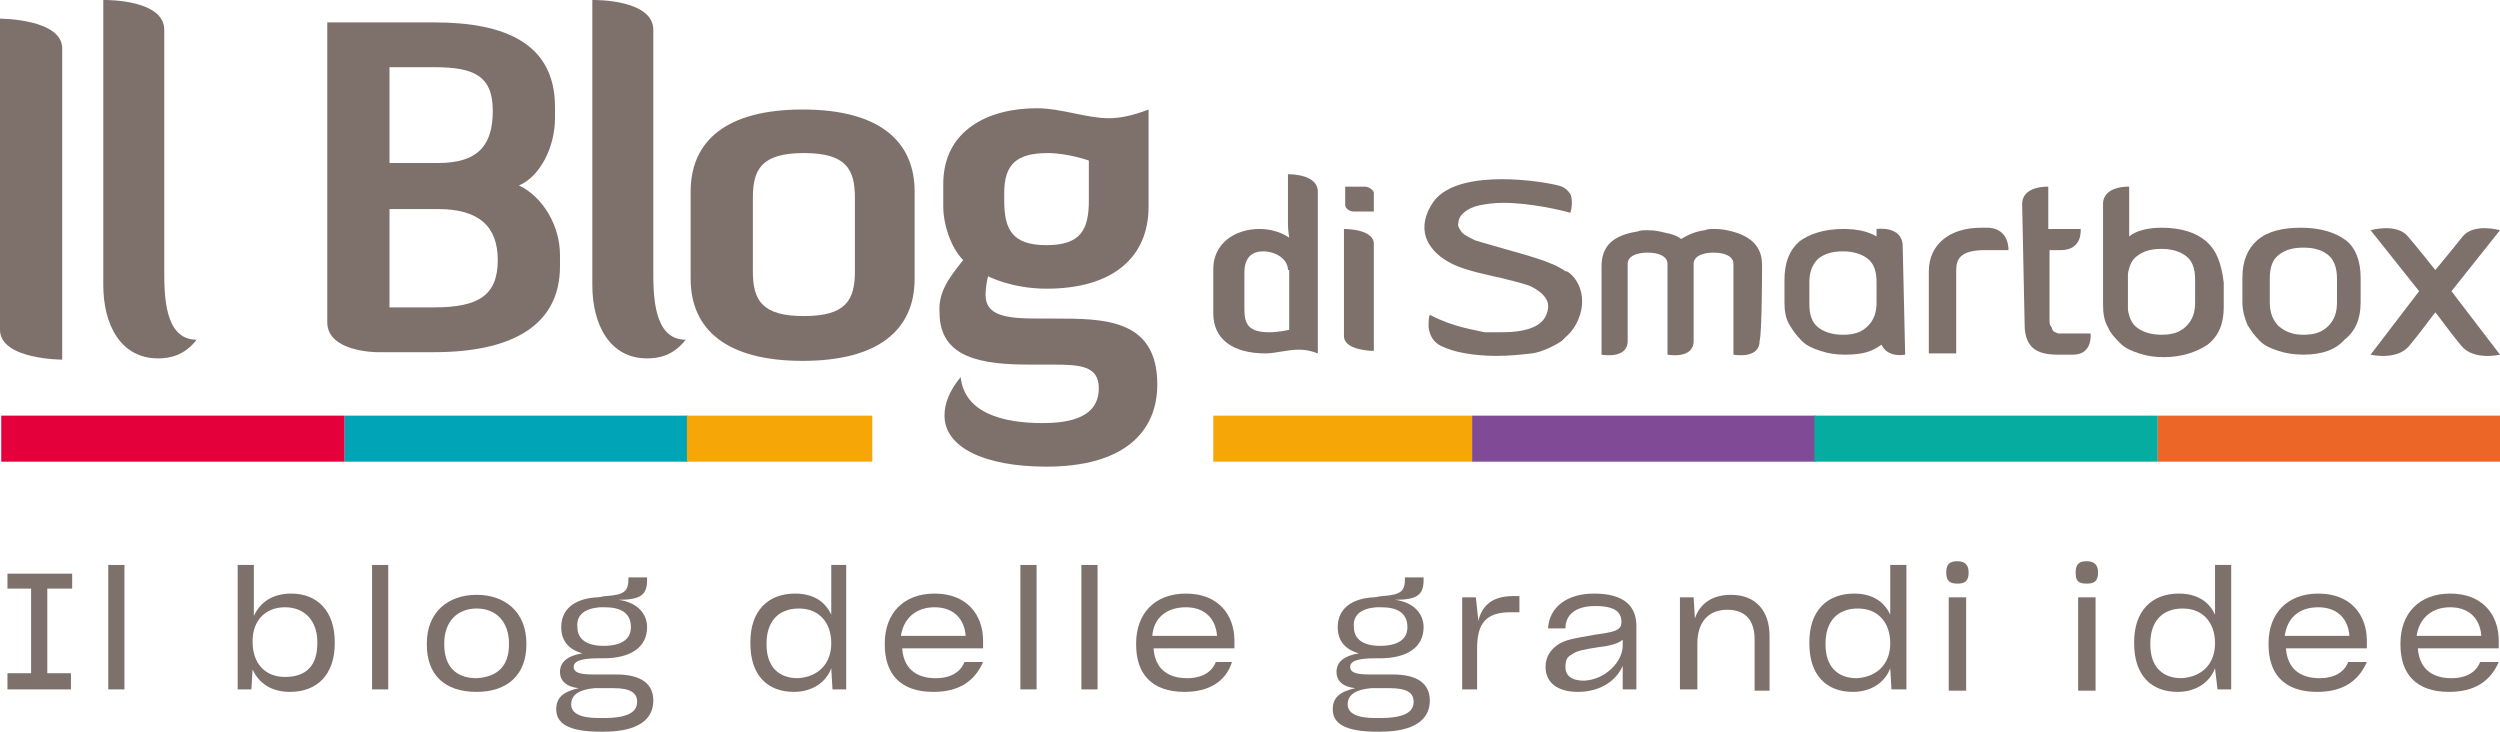
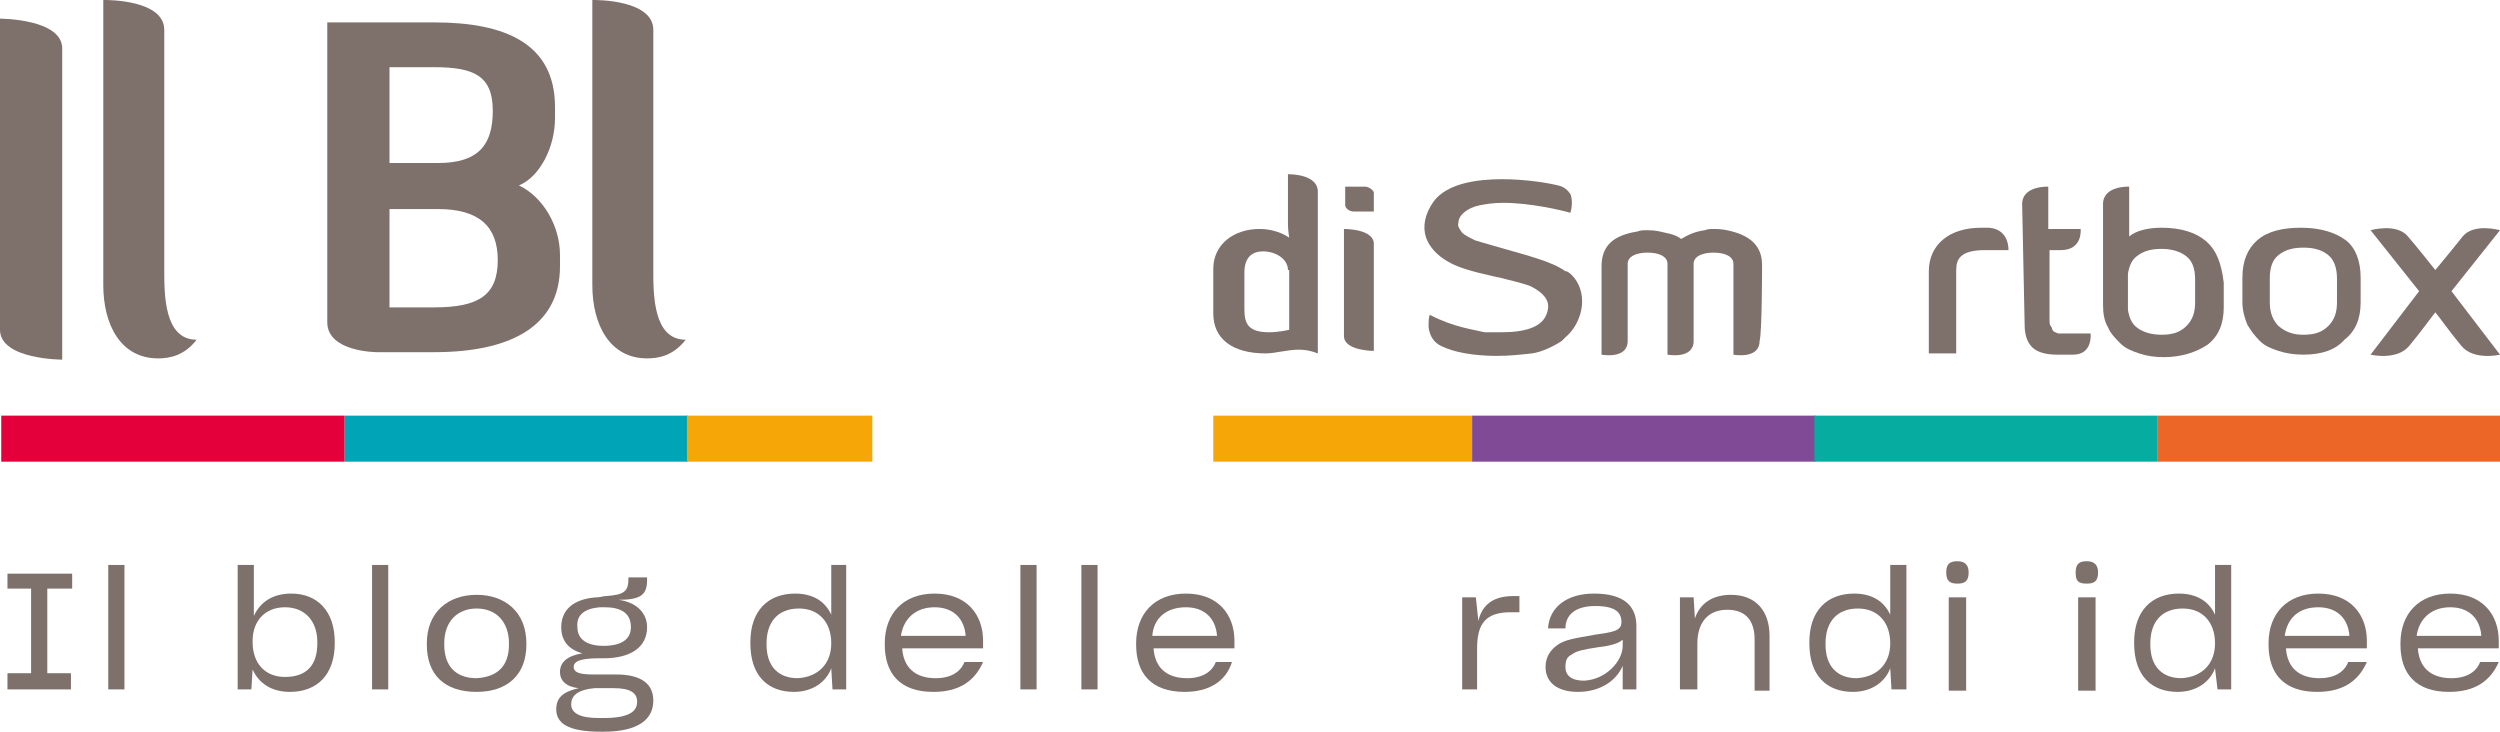
<svg xmlns="http://www.w3.org/2000/svg" version="1.1" id="Layer_1" x="0px" y="0px" viewBox="0 0 200.9 58.8" enable-background="new 0 0 200.9 58.8" xml:space="preserve">
  <g>
    <rect x="0.1" y="33.4" fill="#E4003B" width="27.6" height="3.7" />
    <rect x="27.7" y="33.4" fill="#00A4B7" width="27.6" height="3.7" />
    <rect x="55.2" y="33.4" fill="#F7A608" width="14.9" height="3.7" />
    <rect x="97.5" y="33.4" fill="#F7A608" width="20.8" height="3.7" />
    <rect x="118.3" y="33.4" fill="#814A97" width="27.6" height="3.7" />
    <rect x="145.8" y="33.4" fill="#07ACA1" width="27.6" height="3.7" />
    <rect x="173.4" y="33.4" fill="#EC6727" width="27.6" height="3.7" />
    <g>
      <path fill="#7E706B" d="M0.6,55.4v-1.3h1.9v-6.8H0.6v-1.2h5.2v1.2H3.8v6.8h1.9v1.3H0.6z" />
      <path fill="#7E706B" d="M8.7,55.4v-10H10v10H8.7z" />
      <path fill="#7E706B" d="M20.3,53.8l-0.1,1.6h-1.1v-10h1.3v4.1c0.5-1.1,1.5-1.8,3-1.8c2.1,0,3.5,1.4,3.5,3.9v0.1    c0,2.5-1.4,3.9-3.6,3.9C21.8,55.6,20.8,54.9,20.3,53.8z M25.5,51.7v-0.1c0-1.7-1-2.8-2.6-2.8c-1.6,0-2.6,1.1-2.6,2.7v0.1    c0,1.7,1,2.8,2.6,2.8C24.6,54.4,25.5,53.5,25.5,51.7z" />
      <path fill="#7E706B" d="M29.9,55.4v-10h1.3v10H29.9z" />
      <path fill="#7E706B" d="M34.3,51.8v-0.1c0-2.5,1.7-3.9,4-3.9c2.3,0,4,1.4,4,3.9v0.1c0,2.4-1.5,3.8-4,3.8    C35.7,55.6,34.3,54.2,34.3,51.8z M40.9,51.8v-0.1c0-1.7-1-2.8-2.6-2.8c-1.5,0-2.6,1-2.6,2.8v0.1c0,1.7,0.9,2.7,2.6,2.7    C40,54.4,40.9,53.5,40.9,51.8z" />
      <path fill="#7E706B" d="M48.3,58.8c-2.7,0-3.6-0.7-3.6-1.8c0-0.9,0.5-1.4,1.8-1.7c-1-0.1-1.5-0.6-1.5-1.3c0-0.8,0.6-1.3,1.8-1.5    c-1.1-0.3-1.7-1-1.7-2.1v0c0-1.4,1-2.3,2.9-2.4c0.2,0,0.5-0.1,0.7-0.1c1.5-0.1,1.8-0.4,1.8-1.4v-0.1H52v0.2c0,1.2-0.5,1.6-2.3,1.6    h0c1.5,0.2,2.3,1.1,2.3,2.2v0c0,1.6-1.3,2.5-3.5,2.5h-0.4c-1.6,0-2,0.3-2,0.7c0,0.4,0.4,0.6,1.5,0.6h1.9c2.1,0,3,0.8,3,2.1v0    c0,1.5-1.2,2.5-4,2.5H48.3z M48.5,57.7c2,0,2.7-0.5,2.7-1.3v0c0-0.7-0.5-1.1-1.9-1.1h-1.5c-1.2,0.1-1.9,0.5-1.9,1.3v0    c0,0.7,0.7,1.1,2.2,1.1H48.5z M50.7,50.4L50.7,50.4c0-1.2-0.9-1.6-2.1-1.6c-0.1,0-0.3,0-0.4,0c-1.2,0.1-1.9,0.6-1.8,1.6v0    c0,1,0.8,1.5,2.1,1.5C49.9,51.9,50.7,51.4,50.7,50.4z" />
      <path fill="#7E706B" d="M66.8,53.7c-0.4,1.1-1.5,1.9-3,1.9c-2.1,0-3.5-1.3-3.5-3.9v-0.1c0-2.5,1.4-3.9,3.6-3.9    c1.4,0,2.4,0.6,2.9,1.7v-4H68v10h-1.1L66.8,53.7z M66.8,51.7L66.8,51.7c0-1.7-1-2.8-2.6-2.8c-1.7,0-2.6,1.1-2.6,2.8v0.1    c0,1.8,1,2.7,2.5,2.7C65.8,54.4,66.8,53.3,66.8,51.7z" />
      <path fill="#7E706B" d="M75,55.6c-2.7,0-3.9-1.5-3.9-3.8v-0.1c0-2.4,1.5-4,4-4c2.6,0,3.9,1.7,3.9,3.8v0.6h-6.5    c0.1,1.5,1,2.4,2.7,2.4c1.2,0,2-0.5,2.3-1.3h1.5C78.3,54.8,77,55.6,75,55.6z M72.4,51.1h5.2c-0.1-1.4-1-2.3-2.5-2.3    C73.6,48.8,72.6,49.7,72.4,51.1z" />
      <path fill="#7E706B" d="M82,55.4v-10h1.3v10H82z" />
      <path fill="#7E706B" d="M86.9,55.4v-10h1.3v10H86.9z" />
      <path fill="#7E706B" d="M95.2,55.6c-2.7,0-3.9-1.5-3.9-3.8v-0.1c0-2.4,1.5-4,4-4c2.6,0,3.9,1.7,3.9,3.8v0.6h-6.5    c0.1,1.5,1,2.4,2.7,2.4c1.2,0,2-0.5,2.3-1.3H99C98.5,54.8,97.1,55.6,95.2,55.6z M92.6,51.1h5.2c-0.1-1.4-1-2.3-2.5-2.3    C93.7,48.8,92.7,49.7,92.6,51.1z" />
-       <path fill="#7E706B" d="M110.7,58.8c-2.7,0-3.6-0.7-3.6-1.8c0-0.9,0.5-1.4,1.8-1.7c-1-0.1-1.5-0.6-1.5-1.3c0-0.8,0.6-1.3,1.8-1.5    c-1.1-0.3-1.7-1-1.7-2.1v0c0-1.4,1-2.3,2.9-2.4c0.2,0,0.5-0.1,0.7-0.1c1.5-0.1,1.8-0.4,1.8-1.4v-0.1h1.5v0.2    c0,1.2-0.5,1.6-2.3,1.6h0c1.5,0.2,2.3,1.1,2.3,2.2v0c0,1.6-1.3,2.5-3.5,2.5h-0.4c-1.6,0-2,0.3-2,0.7c0,0.4,0.4,0.6,1.5,0.6h1.9    c2.1,0,3,0.8,3,2.1v0c0,1.5-1.2,2.5-4,2.5H110.7z M110.9,57.7c2,0,2.7-0.5,2.7-1.3v0c0-0.7-0.5-1.1-1.9-1.1h-1.5    c-1.2,0.1-1.9,0.5-1.9,1.3v0c0,0.7,0.7,1.1,2.2,1.1H110.9z M113.1,50.4L113.1,50.4c0-1.2-0.9-1.6-2.1-1.6c-0.1,0-0.3,0-0.4,0    c-1.2,0.1-1.9,0.6-1.8,1.6v0c0,1,0.8,1.5,2.1,1.5C112.3,51.9,113.1,51.4,113.1,50.4z" />
      <path fill="#7E706B" d="M117.5,55.4V48h1.1l0.2,1.9c0.3-1.3,1.2-2,2.8-2h0.5v1.3h-0.7c-2,0-2.7,0.9-2.7,2.9v3.3H117.5z" />
      <path fill="#7E706B" d="M130.4,53.5c-0.5,1.2-1.8,2.1-3.6,2.1c-1.7,0-2.6-0.8-2.6-2c0-0.8,0.4-1.4,1-1.8c0.6-0.4,1.3-0.5,3-0.8    c1.4-0.2,2.1-0.3,2.1-1c0-0.8-0.5-1.3-2.1-1.3c-1.6,0-2.4,0.7-2.4,1.8h-1.4c0.1-1.7,1.5-2.8,3.7-2.8c2.4,0,3.4,1,3.4,2.6v5.1h-1.1    L130.4,53.5z M130.4,51.9v-0.5c-0.3,0.3-1,0.5-1.9,0.6c-1.3,0.2-1.8,0.3-2.2,0.6c-0.4,0.2-0.5,0.5-0.5,1c0,0.7,0.5,1.1,1.5,1.1    C129.1,54.6,130.4,53.1,130.4,51.9z" />
      <path fill="#7E706B" d="M136.4,55.4H135V48h1.1l0.1,1.7c0.4-1.2,1.4-1.9,2.9-1.9c2,0,3.1,1.3,3.1,3.3v4.4H141v-4.1    c0-1.4-0.6-2.4-2.2-2.4c-1.6,0-2.4,1.1-2.4,2.7V55.4z" />
      <path fill="#7E706B" d="M151.9,53.7c-0.4,1.1-1.5,1.9-3,1.9c-2.1,0-3.5-1.3-3.5-3.9v-0.1c0-2.5,1.4-3.9,3.6-3.9    c1.4,0,2.4,0.6,2.9,1.7v-4h1.3v10H152L151.9,53.7z M151.9,51.7L151.9,51.7c0-1.7-1-2.8-2.6-2.8c-1.7,0-2.6,1.1-2.6,2.8v0.1    c0,1.8,1,2.7,2.5,2.7C150.9,54.4,151.9,53.3,151.9,51.7z" />
      <path fill="#7E706B" d="M156.4,46c0-0.7,0.3-0.9,0.9-0.9s0.9,0.3,0.9,0.9c0,0.7-0.3,0.9-0.9,0.9C156.7,46.9,156.4,46.7,156.4,46z     M156.6,55.4V48h1.4v7.5H156.6z" />
      <path fill="#7E706B" d="M166.8,46c0-0.7,0.3-0.9,0.9-0.9s0.9,0.3,0.9,0.9c0,0.7-0.3,0.9-0.9,0.9C167,46.9,166.8,46.7,166.8,46z     M167,55.4V48h1.4v7.5H167z" />
      <path fill="#7E706B" d="M178,53.7c-0.4,1.1-1.5,1.9-3,1.9c-2.1,0-3.5-1.3-3.5-3.9v-0.1c0-2.5,1.4-3.9,3.6-3.9    c1.4,0,2.4,0.6,2.9,1.7v-4h1.3v10h-1.1L178,53.7z M178,51.7L178,51.7c0-1.7-1-2.8-2.6-2.8c-1.7,0-2.6,1.1-2.6,2.8v0.1    c0,1.8,1,2.7,2.5,2.7C177,54.4,178,53.3,178,51.7z" />
      <path fill="#7E706B" d="M186.2,55.6c-2.7,0-3.9-1.5-3.9-3.8v-0.1c0-2.4,1.5-4,4-4c2.6,0,3.9,1.7,3.9,3.8v0.6h-6.5    c0.1,1.5,1,2.4,2.7,2.4c1.2,0,2-0.5,2.3-1.3h1.5C189.5,54.8,188.2,55.6,186.2,55.6z M183.6,51.1h5.2c-0.1-1.4-1-2.3-2.5-2.3    C184.7,48.8,183.8,49.7,183.6,51.1z" />
      <path fill="#7E706B" d="M196.8,55.6c-2.7,0-3.9-1.5-3.9-3.8v-0.1c0-2.4,1.5-4,4-4c2.6,0,3.9,1.7,3.9,3.8v0.6h-6.5    c0.1,1.5,1,2.4,2.7,2.4c1.2,0,2-0.5,2.3-1.3h1.5C200.1,54.8,198.8,55.6,196.8,55.6z M194.2,51.1h5.2c-0.1-1.4-1-2.3-2.5-2.3    C195.4,48.8,194.4,49.7,194.2,51.1z" />
    </g>
    <g>
      <path fill="#7E706B" d="M0,1.5c0,0,5,0,5,2.4v25c0,0-5,0-5-2.4V1.5z" />
      <path fill="#7E706B" d="M8.4,0c0.3,0,4.8,0,4.8,2.4v19.3c0,2,0,5.6,2.6,5.6c-1,1.3-2.2,1.5-3.1,1.5c-3,0-4.4-2.7-4.4-5.9V0z" />
      <path fill="#7E706B" d="M26.3,1.8h8.6c5.7,0,9.7,1.7,9.7,6.8v0.9c0,2.3-1.2,4.7-2.9,5.4c1.9,0.9,3.3,3.2,3.3,5.6v0.9    c0,4.9-4.1,6.9-10.1,6.9h-4.6c0,0-4,0-4-2.4V1.8z M31.3,5.5v7.6h3.9c3.3,0,4.4-1.5,4.4-4.2c0-2.8-1.5-3.5-4.7-3.5H31.3z     M31.3,16.8v7.9h3.6c3.6,0,5.1-1,5.1-3.8c0-2.7-1.5-4.1-4.8-4.1H31.3z" />
      <path fill="#7E706B" d="M47.7,0c0.3,0,4.8,0,4.8,2.4v19.3c0,2,0,5.6,2.6,5.6c-1,1.3-2.2,1.5-3.1,1.5c-3,0-4.4-2.7-4.4-5.9V0z" />
-       <path fill="#7E706B" d="M73.5,22.4c0,4.1-2.9,6.6-9,6.6c-6.1,0-9-2.5-9-6.6v-7c0-4.1,2.9-6.6,9-6.6c6.1,0,9,2.5,9,6.6V22.4z     M68.7,15.9c0-2.3-0.7-3.6-4.1-3.6c-3.4,0-4.1,1.3-4.1,3.6v5.9c0,2.3,0.7,3.6,4.1,3.6c3.4,0,4.1-1.3,4.1-3.6V15.9z" />
-       <path fill="#7E706B" d="M77.4,20.9c-1-1-1.6-2.9-1.6-4.3v-1.8c0-4.4,3.7-6.1,7.5-6.1c2,0,4,0.8,5.8,0.8c0.9,0,1.9-0.2,3.2-0.7v7.8    c0,4.1-2.9,6.6-8.2,6.6c-2.8,0-4.7-1-4.7-1c-0.1,0.4-0.2,1-0.2,1.5c0,1.7,1.7,1.9,4.3,1.9h1.2c4,0,8.3,0,8.3,5.3    c0,3.9-2.8,6.6-8.9,6.6c-5.1,0-8.2-1.6-8.2-4.1c0-1,0.4-2,1.3-3.1c0.3,2.9,3.4,3.7,6.6,3.7c3.3,0,4.5-1.1,4.5-2.8    c0-1.8-1.5-1.9-3.7-1.9h-1.8c-3.9,0-7.3-0.5-7.3-4.2C75.4,23.5,76.2,22.4,77.4,20.9z M84.1,19.7c2.8,0,3.4-1.3,3.4-3.6v-3.2    c0,0-1.7-0.6-3.3-0.6c-2.5,0-3.5,0.9-3.5,3.2v0.6C80.7,18.4,81.3,19.7,84.1,19.7z" />
    </g>
    <g>
      <path fill="#7E706B" d="M103.5,14c0.2,0,2.4,0,2.4,1.4v13c-0.5-0.2-1-0.3-1.5-0.3c-1,0-1.9,0.3-2.7,0.3c-2.7,0-4.2-1.2-4.2-3.2    v-3.6c0-2,1.7-3.2,3.7-3.2c1.5,0,2.4,0.7,2.4,0.7s-0.1-0.6-0.1-1.1V14z M103.5,21.7c0-0.9-1-1.5-2-1.5c-0.9,0-1.5,0.5-1.5,1.7v3    c0,1.2,0.4,1.8,2,1.8c0.8,0,1.6-0.2,1.6-0.2V21.7z" />
      <path fill="#7E706B" d="M108,18.4c0.1,0,2.4,0,2.4,1.2v8.6c0,0-2.4,0-2.4-1.2V18.4z M108.1,15h1.6c0.3,0,0.7,0.3,0.7,0.5v1.5h-1.6    c-0.4,0-0.7-0.3-0.7-0.5V15z" />
    </g>
    <g>
      <g>
        <g>
          <path fill="#7E706B" d="M162.5,16.4c0-1.5,2.1-1.4,2.1-1.4v3.4h2.6c0,0,0.2,1.7-1.6,1.7h-0.9v5.5c0,0.3,0,0.5,0.1,0.6      s0.1,0.3,0.2,0.4c0.1,0.1,0.2,0.1,0.4,0.2c0.2,0,0.3,0,0.5,0h2.1c0,0,0.2,1.7-1.4,1.7h-1.3c-0.9,0-1.6-0.2-2-0.6      c-0.4-0.4-0.6-1-0.6-1.8L162.5,16.4L162.5,16.4z" />
          <path fill="#7E706B" d="M185.1,26.9c0.9,0,1.5-0.2,2-0.7c0.5-0.5,0.7-1.1,0.7-1.9v-1.9c0-0.8-0.2-1.5-0.7-1.9      c-0.5-0.4-1.1-0.6-2-0.6c-0.9,0-1.5,0.2-2,0.6c-0.5,0.4-0.7,1-0.7,1.9v1.9c0,0.9,0.3,1.5,0.7,1.9      C183.7,26.7,184.3,26.9,185.1,26.9 M185.1,28.5c-0.7,0-1.4-0.1-2-0.3c-0.6-0.2-1.1-0.4-1.5-0.8c-0.4-0.4-0.7-0.8-1-1.3      c-0.2-0.5-0.4-1.1-0.4-1.8v-2c0-1.3,0.4-2.3,1.2-3c0.8-0.7,2-1,3.5-1c1.6,0,2.8,0.4,3.6,1s1.2,1.7,1.2,3v2c0,1.3-0.4,2.3-1.3,3      C187.7,28.1,186.6,28.5,185.1,28.5" />
          <path fill="#7E706B" d="M176.4,24.3c0,0.8-0.2,1.4-0.7,1.9c-0.5,0.5-1.1,0.7-2,0.7c-0.8,0-1.5-0.2-2-0.6      c-0.4-0.3-0.6-0.8-0.7-1.4V22c0.1-0.6,0.3-1.1,0.7-1.4c0.5-0.4,1.1-0.6,2-0.6c0.8,0,1.5,0.2,2,0.6s0.7,1,0.7,1.9V24.3z       M177.3,19.4c-0.8-0.7-2-1.1-3.6-1.1c-1,0-2,0.2-2.6,0.7v-0.7V15c0,0-2.1-0.1-2.1,1.4v1.9V20v2.3c0,0.1,0,0.1,0,0.2v2      c0,0.7,0.1,1.3,0.4,1.8c0.2,0.5,0.6,0.9,1,1.3c0.4,0.4,0.9,0.6,1.5,0.8c0.6,0.2,1.2,0.3,2,0.3c1.4,0,2.6-0.4,3.5-1      c0.9-0.7,1.3-1.7,1.3-3v-2C178.5,21.1,178.1,20.1,177.3,19.4" />
          <path fill="#7E706B" d="M197,23.4l3.9-4.9c0,0-2.1-0.6-3,0.5c-0.7,0.9-2.2,2.7-2.2,2.7l0,0v0c0,0-1.5-1.9-2.2-2.7      c-0.9-1.1-3-0.5-3-0.5l3.9,4.9l0,0l-3.9,5.1c0,0,2.1,0.5,3.1-0.7c1-1.2,2-2.6,2.1-2.7c0.2,0.2,1.1,1.5,2.1,2.7      c1,1.2,3.1,0.7,3.1,0.7L197,23.4L197,23.4z" />
          <path fill="#7E706B" d="M159.8,18.3c0,0-0.3,0-0.6,0c-2.6,0-4.2,1.4-4.2,3.5v6.6h2.2v-6.4c0-0.8-0.1-1.9,2.3-1.9h1.9      C161.4,20.1,161.5,18.4,159.8,18.3" />
          <path fill="#7E706B" d="M141.6,21.3c0-1.5-0.9-2.3-2.4-2.7c-0.4-0.1-0.8-0.2-1.4-0.2c-0.3,0-0.6,0-0.8,0.1      c-0.8,0.1-1.4,0.4-1.9,0.7c-0.4-0.3-0.8-0.4-1.3-0.5c-0.4-0.1-0.8-0.2-1.4-0.2c-0.3,0-0.6,0-0.8,0.1c-1.9,0.3-2.9,1.1-2.9,2.8      v7.1c0,0,2.1,0.4,2.1-1.1c0-0.5,0-6,0-6c0-0.1,0-0.1,0-0.2l0,0c0-0.6,0.7-0.9,1.6-0.9c0.9,0,1.6,0.3,1.6,0.9l0,0      c0,0.1,0,0.1,0,0.2v7.1c0,0,2.1,0.4,2.1-1.1c0-0.4,0-6,0-6c0-0.1,0-0.1,0-0.2l0,0c0-0.6,0.7-0.9,1.6-0.9c0.9,0,1.6,0.3,1.6,0.9      l0,0c0,0.1,0,0.1,0,0.2v7.1c0,0,2.1,0.4,2.1-1.1C141.6,26.8,141.6,21.3,141.6,21.3" />
-           <path fill="#7E706B" d="M150.8,24.3c0,0.8-0.2,1.4-0.7,1.9c-0.5,0.5-1.1,0.7-2,0.7c-0.8,0-1.5-0.2-2-0.6c-0.5-0.4-0.7-1-0.7-1.9      v-1.7c0-0.8,0.2-1.4,0.7-1.9c0.5-0.4,1.1-0.6,2-0.6c0.8,0,1.5,0.2,2,0.6c0.5,0.4,0.7,1,0.7,1.9L150.8,24.3L150.8,24.3z       M152.9,19.8c0-1.7-2.1-1.4-2.1-1.4V19c-0.7-0.4-1.5-0.6-2.7-0.6c-1.5,0-2.7,0.4-3.5,1c-0.8,0.7-1.2,1.7-1.2,3.1v1.8      c0,0.7,0.1,1.3,0.4,1.8c0.3,0.5,0.6,0.9,1,1.3c0.4,0.4,0.9,0.6,1.5,0.8c0.6,0.2,1.2,0.3,2,0.3c1.5,0,2.2-0.3,2.9-0.8      c0.5,1.1,1.9,0.8,1.9,0.8L152.9,19.8L152.9,19.8z" />
        </g>
      </g>
      <path fill="#7E706B" d="M114.9,25.3c-0.1,0.2-0.1,0.6-0.1,1c0.1,0.7,0.4,1.2,1,1.5c1,0.5,2.6,0.8,4.5,0.8c0,0,0,0,0,0    c1,0,1.9-0.1,2.8-0.2l0,0l0,0c0.8-0.1,1.8-0.6,2.4-1l0,0l0,0c0.1-0.1,0.2-0.2,0.3-0.3l0,0l0,0c0.6-0.5,1-1.2,1.2-1.9    c0.2-0.7,0.2-1.5-0.1-2.2c-0.2-0.5-0.6-1-1-1.2c0,0,0,0,0,0h0l-0.1,0c-1.1-0.8-3.2-1.3-4.9-1.8c-1-0.3-1.8-0.5-2.4-0.7    c-0.4-0.2-0.8-0.4-1-0.6c-0.2-0.3-0.4-0.5-0.3-0.8c0-0.6,0.7-1.2,1.7-1.4c0.5-0.1,1.1-0.2,1.9-0.2c2.2,0,4.7,0.6,5.4,0.8    c0.1-0.3,0.2-1,0-1.5c-0.2-0.3-0.5-0.6-1-0.7c-0.8-0.2-2.6-0.5-4.5-0.5c-1.9,0-4.4,0.3-5.5,1.8c-0.7,1-0.9,2-0.6,2.9    c0.4,1.1,1.5,2,3.1,2.5c0.6,0.2,1.4,0.4,2.3,0.6l0,0l0,0c0.1,0,0.3,0.1,0.5,0.1c0.7,0.2,1.7,0.4,2.5,0.7c1,0.5,1.5,1.1,1.4,1.8    c-0.1,0.7-0.5,1.2-1.2,1.5c-0.7,0.3-1.6,0.4-2.5,0.4c-0.4,0-0.8,0-1.4,0h0l0,0C118.5,26.5,116.8,26.3,114.9,25.3z" />
    </g>
  </g>
</svg>